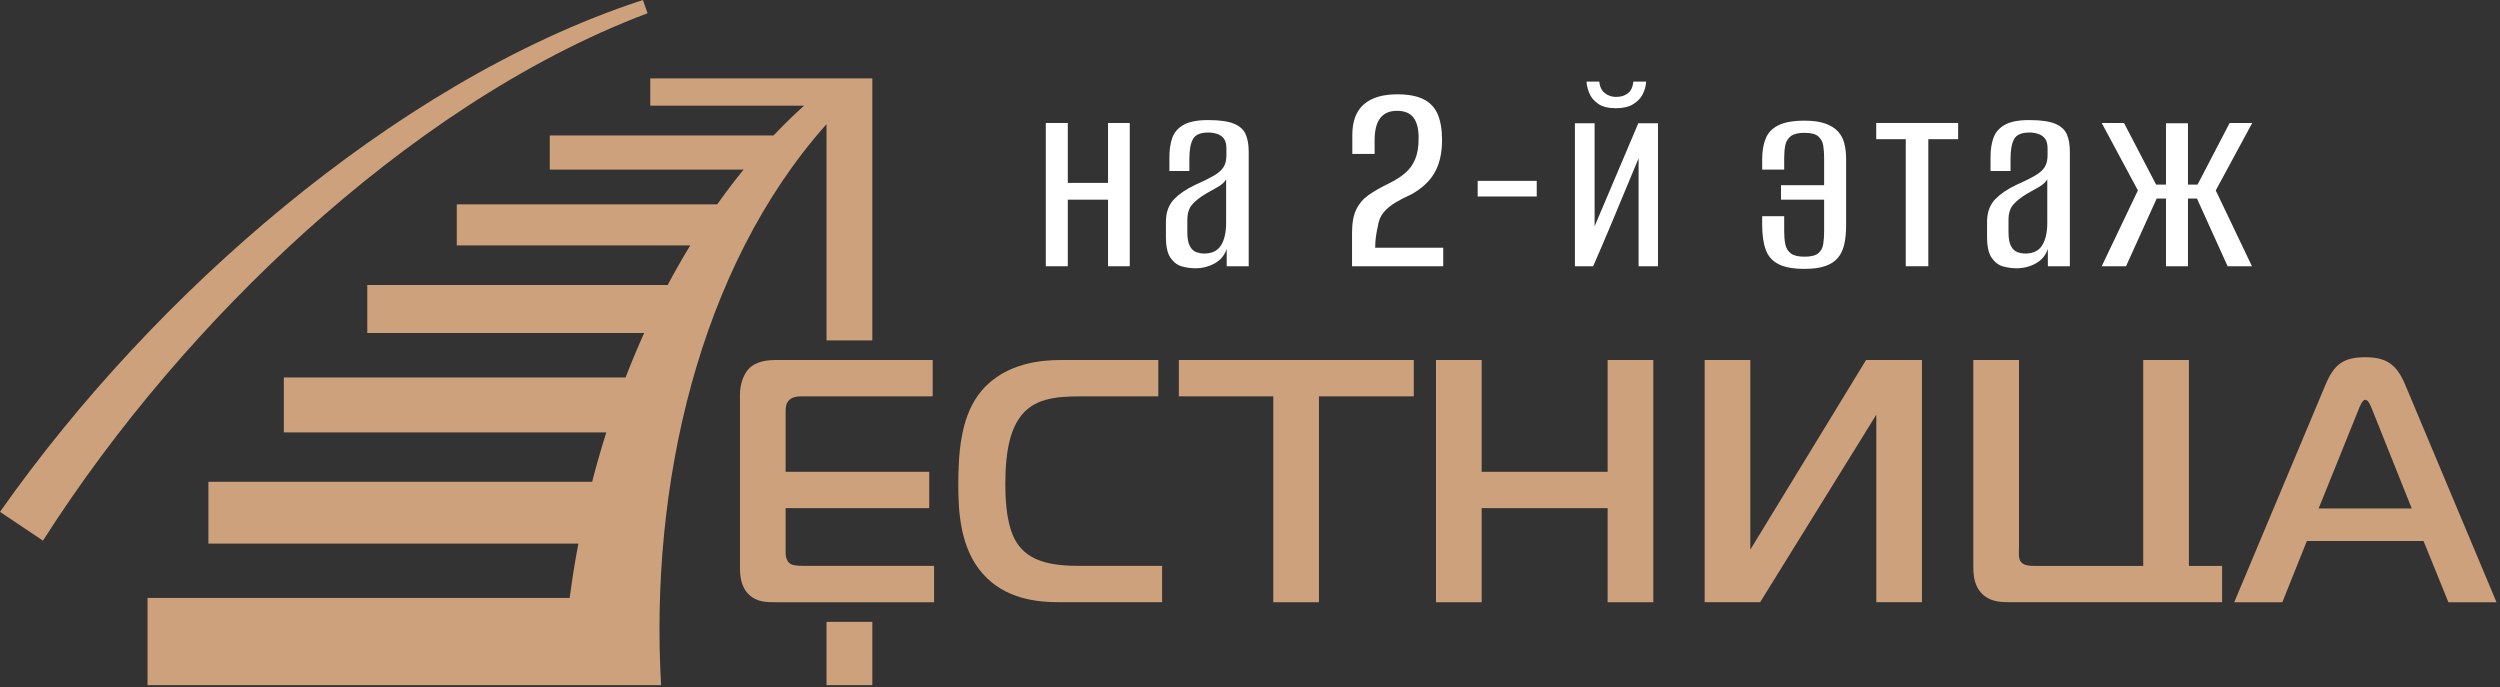
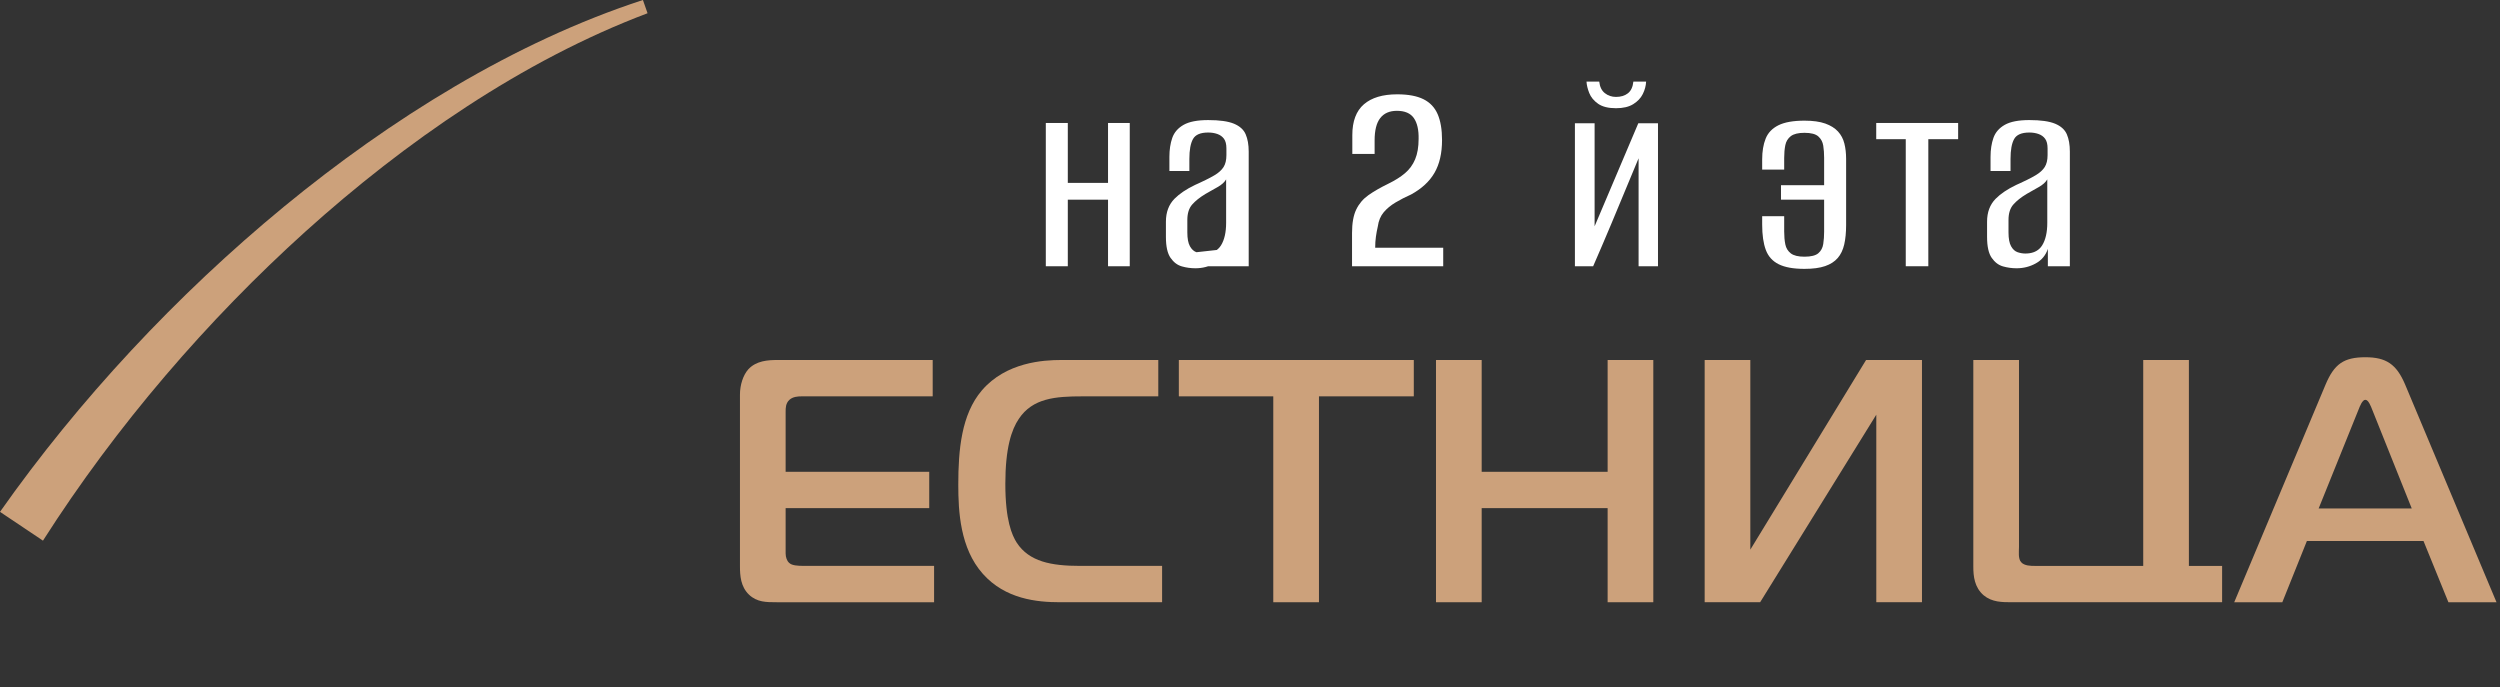
<svg xmlns="http://www.w3.org/2000/svg" width="291" height="80" viewBox="0 0 291 80" fill="none">
  <rect x="0" y="0" width="291" height="80" fill="#333333" stroke="none" />
  <path d="M269.891 59.184L274.523 47.706C274.684 47.303 274.967 46.537 275.328 46.537C275.692 46.537 275.974 47.303 276.134 47.706L280.727 59.184H269.891ZM279.959 44.765C278.952 42.386 277.746 41.583 275.328 41.583C272.791 41.583 271.703 42.386 270.696 44.765L260.064 70.1H265.662L268.522 62.971H282.095L284.994 70.1H290.594L279.959 44.765Z" fill="#CCA17B" />
  <path d="M254.787 41.904H249.471V65.871H236.823C236.421 65.871 235.615 65.871 235.254 65.428C234.89 65.024 235.011 64.179 235.011 63.655V41.904H229.695V65.991C229.695 67.039 229.815 68.368 230.902 69.295C231.87 70.099 233.038 70.099 234.206 70.099H258.653V65.871H254.787V41.904Z" fill="#CCA17B" />
-   <path d="M262.159 14.314H259.531L255.792 21.491H255.724H254.68V14.349H252.12V21.491H251.04H250.973L247.233 14.314H244.639L248.851 22.165L244.639 30.991H247.468L251.04 23.108H252.12V30.991H254.68V23.108H255.724L259.296 30.991H262.127L257.913 22.165L262.159 14.314Z" fill="white" />
  <path d="M233.79 25.601C233.79 24.838 233.974 24.243 234.346 23.815C234.716 23.389 235.238 22.973 235.912 22.569C236.144 22.435 236.376 22.303 236.607 22.174C236.843 22.041 237.076 21.907 237.311 21.776C237.77 21.519 238.1 21.221 238.304 20.883V25.938C238.304 27.039 238.107 27.909 237.715 28.549C237.618 28.709 237.502 28.85 237.37 28.967C236.976 29.33 236.434 29.511 235.744 29.511C235.451 29.511 235.154 29.459 234.85 29.358C234.547 29.256 234.294 29.026 234.092 28.667C233.891 28.307 233.79 27.768 233.79 27.049V25.601ZM233.15 31.009C233.666 31.155 234.194 31.227 234.732 31.227C235.54 31.227 236.287 31.037 236.974 30.654C237.658 30.274 238.123 29.712 238.371 28.968V30.991H240.931V17.65C240.931 16.84 240.814 16.167 240.578 15.629C240.343 15.088 239.888 14.681 239.215 14.399C238.54 14.119 237.54 13.976 236.215 13.976C234.956 13.976 234.003 14.162 233.351 14.533C232.699 14.905 232.262 15.409 232.036 16.049C231.812 16.69 231.699 17.424 231.699 18.256V19.906H234.026V18.492C234.026 17.459 234.164 16.69 234.446 16.184C234.726 15.679 235.316 15.426 236.215 15.426C236.596 15.426 236.951 15.48 237.276 15.594C237.602 15.707 237.862 15.893 238.051 16.15C238.242 16.407 238.338 16.786 238.338 17.278V18.055C238.338 18.637 238.224 19.103 238 19.453C237.775 19.799 237.427 20.115 236.956 20.396C236.662 20.573 236.314 20.758 235.914 20.954C235.674 21.073 235.415 21.195 235.138 21.322C234.983 21.389 234.832 21.459 234.688 21.526C233.67 22.015 232.87 22.551 232.29 23.14C231.627 23.815 231.295 24.703 231.295 25.802V27.59C231.295 28.69 231.475 29.499 231.835 30.015C232.195 30.532 232.632 30.862 233.15 31.009Z" fill="white" />
  <path d="M218.393 16.201H221.83V30.991H224.457V16.201H227.927V14.314H218.393V16.201Z" fill="white" />
  <path d="M217.21 41.904L203.738 63.977V41.904H198.422V70.099H204.881L218.401 48.271V70.099H223.717V41.904H217.21Z" fill="#CCA17B" />
  <path d="M207.037 30.756C207.757 31.116 208.757 31.296 210.037 31.296C211.025 31.296 211.829 31.188 212.445 30.974C213.064 30.761 213.552 30.448 213.911 30.032C214.271 29.617 214.523 29.087 214.669 28.449C214.815 27.809 214.888 27.061 214.888 26.207V18.493C214.888 17.84 214.821 17.246 214.685 16.707C214.551 16.168 214.304 15.702 213.945 15.307C213.585 14.915 213.091 14.606 212.463 14.381C211.835 14.157 211.025 14.045 210.037 14.045C208.733 14.045 207.723 14.226 207.005 14.582C206.285 14.944 205.791 15.46 205.523 16.134C205.252 16.808 205.117 17.617 205.117 18.559V19.739H207.308H207.679V18.393C207.679 17.83 207.723 17.33 207.812 16.893C207.901 16.453 208.117 16.106 208.453 15.846C208.791 15.59 209.317 15.46 210.037 15.46C210.801 15.46 211.34 15.601 211.653 15.881C211.968 16.163 212.16 16.521 212.227 16.958C212.295 17.395 212.328 17.862 212.328 18.357V21.558H207.308V23.242H207.679H212.328V26.982C212.328 27.477 212.295 27.948 212.227 28.395C212.16 28.848 211.968 29.206 211.653 29.476C211.34 29.744 210.801 29.88 210.037 29.88C209.317 29.88 208.791 29.752 208.453 29.494C208.117 29.234 207.901 28.886 207.812 28.449C207.723 28.01 207.679 27.509 207.679 26.949V25.163H205.117V26.14C205.117 27.353 205.259 28.337 205.539 29.087C205.819 29.841 206.32 30.397 207.037 30.756Z" fill="white" />
  <path d="M187.128 54.918H172.466V41.904H167.15V70.1H172.466V59.146H187.128V70.1H192.444V41.904H187.128V54.918Z" fill="#CCA17B" />
  <path d="M190.732 18.424V30.991H192.99V14.349H190.698C188.876 18.643 190.092 15.778 185.612 26.342V14.349H183.32V30.991H185.443C186.964 27.506 187.831 25.418 190.732 18.424Z" fill="white" />
  <path d="M186.016 12.075C186.509 12.422 187.205 12.596 188.104 12.596C188.936 12.596 189.604 12.438 190.108 12.124C190.615 11.809 190.987 11.417 191.221 10.945C191.456 10.473 191.585 9.99 191.608 9.496H190.125C190.059 10.125 189.845 10.58 189.487 10.86C189.127 11.141 188.665 11.281 188.104 11.281C187.611 11.281 187.179 11.136 186.808 10.844C186.436 10.553 186.217 10.102 186.151 9.496H184.668C184.691 9.9 184.797 10.344 184.988 10.826C185.179 11.31 185.52 11.725 186.016 12.075Z" fill="white" />
-   <path d="M178.875 21.052H172.002V22.872H178.875V21.052Z" fill="white" />
  <path d="M137.217 46.134H148.211V70.1H153.527V46.134H164.565V41.904H137.217V46.134Z" fill="#CCA17B" />
  <path d="M160.156 27.555C160.212 27.15 160.285 26.758 160.374 26.375C160.464 25.7 160.696 25.144 161.065 24.707C161.436 24.27 161.897 23.89 162.448 23.564C162.997 23.239 163.6 22.927 164.25 22.638C165.485 21.963 166.396 21.12 166.98 20.108C167.562 19.098 167.854 17.83 167.854 16.302C167.854 15.088 167.685 14.09 167.349 13.304C167.012 12.518 166.461 11.932 165.698 11.551C164.934 11.17 163.913 10.979 162.632 10.979C160.948 10.979 159.657 11.366 158.758 12.14C157.86 12.916 157.41 14.112 157.41 15.728V17.919H160.005V16.336C160.005 15.167 160.224 14.303 160.661 13.742C161.1 13.18 161.745 12.899 162.6 12.899C163.518 12.899 164.176 13.18 164.57 13.742C164.961 14.303 165.149 15.112 165.126 16.167C165.126 17.111 164.99 17.903 164.722 18.542C164.452 19.184 164.06 19.723 163.542 20.16C163.026 20.598 162.373 21.007 161.589 21.39C160.668 21.839 159.898 22.283 159.28 22.72C158.661 23.158 158.19 23.714 157.865 24.388C157.54 25.062 157.377 25.972 157.377 27.118V29.054V30.991H167.99V28.835H160.072C160.072 28.387 160.1 27.959 160.156 27.555Z" fill="white" />
-   <path d="M139.269 29.358C138.964 29.257 138.712 29.026 138.509 28.666C138.308 28.308 138.206 27.769 138.206 27.049V25.601C138.206 24.837 138.392 24.244 138.762 23.816C139.133 23.388 139.656 22.973 140.329 22.568C140.561 22.436 140.794 22.304 141.024 22.173C141.26 22.041 141.494 21.908 141.728 21.776C142.186 21.52 142.52 21.22 142.721 20.884V25.938C142.721 27.04 142.524 27.909 142.132 28.549C142.034 28.709 141.918 28.849 141.788 28.968C141.393 29.33 140.85 29.51 140.161 29.51C139.869 29.51 139.572 29.458 139.269 29.358ZM142.789 28.969V30.992H145.349V17.65C145.349 16.84 145.23 16.166 144.994 15.628C144.761 15.089 144.305 14.68 143.632 14.398C142.958 14.118 141.957 13.977 140.632 13.977C139.373 13.977 138.42 14.162 137.769 14.533C137.116 14.904 136.678 15.409 136.453 16.049C136.229 16.69 136.118 17.425 136.118 18.257V19.906H138.442V18.493C138.442 17.458 138.581 16.69 138.864 16.184C139.144 15.678 139.733 15.426 140.632 15.426C141.014 15.426 141.369 15.481 141.694 15.594C142.02 15.708 142.278 15.892 142.469 16.15C142.658 16.408 142.754 16.785 142.754 17.277V18.054C142.754 18.637 142.642 19.104 142.417 19.452C142.193 19.8 141.846 20.114 141.374 20.396C141.078 20.572 140.73 20.758 140.33 20.953C140.092 21.072 139.832 21.196 139.554 21.322C139.4 21.388 139.249 21.458 139.105 21.526C138.086 22.014 137.288 22.552 136.706 23.141C136.045 23.816 135.713 24.704 135.713 25.802V27.59C135.713 28.69 135.892 29.498 136.252 30.014C136.612 30.533 137.049 30.862 137.568 31.008C138.082 31.156 138.61 31.226 139.149 31.226C139.958 31.226 140.704 31.037 141.392 30.654C142.074 30.274 142.541 29.713 142.789 28.969Z" fill="white" />
+   <path d="M139.269 29.358C138.964 29.257 138.712 29.026 138.509 28.666C138.308 28.308 138.206 27.769 138.206 27.049V25.601C138.206 24.837 138.392 24.244 138.762 23.816C139.133 23.388 139.656 22.973 140.329 22.568C140.561 22.436 140.794 22.304 141.024 22.173C141.26 22.041 141.494 21.908 141.728 21.776C142.186 21.52 142.52 21.22 142.721 20.884V25.938C142.721 27.04 142.524 27.909 142.132 28.549C142.034 28.709 141.918 28.849 141.788 28.968C141.393 29.33 140.85 29.51 140.161 29.51C139.869 29.51 139.572 29.458 139.269 29.358ZV30.992H145.349V17.65C145.349 16.84 145.23 16.166 144.994 15.628C144.761 15.089 144.305 14.68 143.632 14.398C142.958 14.118 141.957 13.977 140.632 13.977C139.373 13.977 138.42 14.162 137.769 14.533C137.116 14.904 136.678 15.409 136.453 16.049C136.229 16.69 136.118 17.425 136.118 18.257V19.906H138.442V18.493C138.442 17.458 138.581 16.69 138.864 16.184C139.144 15.678 139.733 15.426 140.632 15.426C141.014 15.426 141.369 15.481 141.694 15.594C142.02 15.708 142.278 15.892 142.469 16.15C142.658 16.408 142.754 16.785 142.754 17.277V18.054C142.754 18.637 142.642 19.104 142.417 19.452C142.193 19.8 141.846 20.114 141.374 20.396C141.078 20.572 140.73 20.758 140.33 20.953C140.092 21.072 139.832 21.196 139.554 21.322C139.4 21.388 139.249 21.458 139.105 21.526C138.086 22.014 137.288 22.552 136.706 23.141C136.045 23.816 135.713 24.704 135.713 25.802V27.59C135.713 28.69 135.892 29.498 136.252 30.014C136.612 30.533 137.049 30.862 137.568 31.008C138.082 31.156 138.61 31.226 139.149 31.226C139.958 31.226 140.704 31.037 141.392 30.654C142.074 30.274 142.541 29.713 142.789 28.969Z" fill="white" />
  <path d="M118.35 63.172C117.786 62.285 117.021 60.552 117.021 56.325C117.021 52.136 117.746 50.002 118.592 48.754C120.205 46.335 122.861 46.135 126.004 46.135H134.825V41.904H123.506C121.493 41.904 117.104 42.145 114.282 45.451C111.906 48.23 111.545 52.377 111.545 56.406C111.545 59.505 111.745 63.815 114.405 66.797C117.021 69.737 120.688 70.099 123.385 70.099H135.268V65.87H125.722C122.378 65.87 119.801 65.385 118.35 63.172Z" fill="#CCA17B" />
  <path d="M124.292 23.242H128.975V30.992H131.503V14.315H128.975V21.289H124.292V14.315H121.732V30.992H124.292V23.242Z" fill="white" />
-   <path d="M96.207 79.748H101.538V72.384H96.207V79.748Z" fill="#CCA17B" />
  <path d="M93.663 65.87C92.817 65.87 92.172 65.83 91.851 65.509C91.608 65.306 91.447 64.862 91.447 64.421V59.146H108.163V54.918H91.447V47.906C91.447 47.505 91.447 46.94 91.891 46.537C92.295 46.174 92.858 46.134 93.341 46.134H108.566V41.904H90.481C89.394 41.904 88.024 41.986 87.097 42.993C86.495 43.678 86.131 44.805 86.131 45.933V65.912C86.131 66.998 86.212 68.286 87.179 69.214C88.104 70.1 89.191 70.1 90.4 70.1H108.727V65.87H93.663Z" fill="#CCA17B" />
-   <path d="M96.207 14.452V39.62H101.537V9.128H75.688V12.302H93.589C92.343 13.424 91.133 14.61 90.04 15.768H63.993V19.745H86.552C85.427 21.122 84.308 22.613 83.487 23.784H53.168V28.564H80.345C79.425 30.073 78.549 31.613 77.717 33.176H42.753V38.759H74.983C74.213 40.465 73.489 42.196 72.814 43.94H33.038V50.33H70.573C69.972 52.23 69.424 54.147 68.925 56.081H24.257V63.273H67.323C66.882 65.597 66.575 67.594 66.312 69.596H17.172V79.748H76.951C75.629 56.752 81.234 31.267 96.207 14.452Z" fill="#CCA17B" />
  <path d="M35.549 26.957C47.084 16.564 60.792 7.043 75.375 1.541L74.836 8.8373e-06C59.815 4.896 45.409 13.909 33.053 24.056C20.581 34.312 9.14 46.595 0 59.58L5.001 62.932C13.54 49.537 24.245 37.152 35.549 26.957Z" fill="#CCA17B" />
</svg>